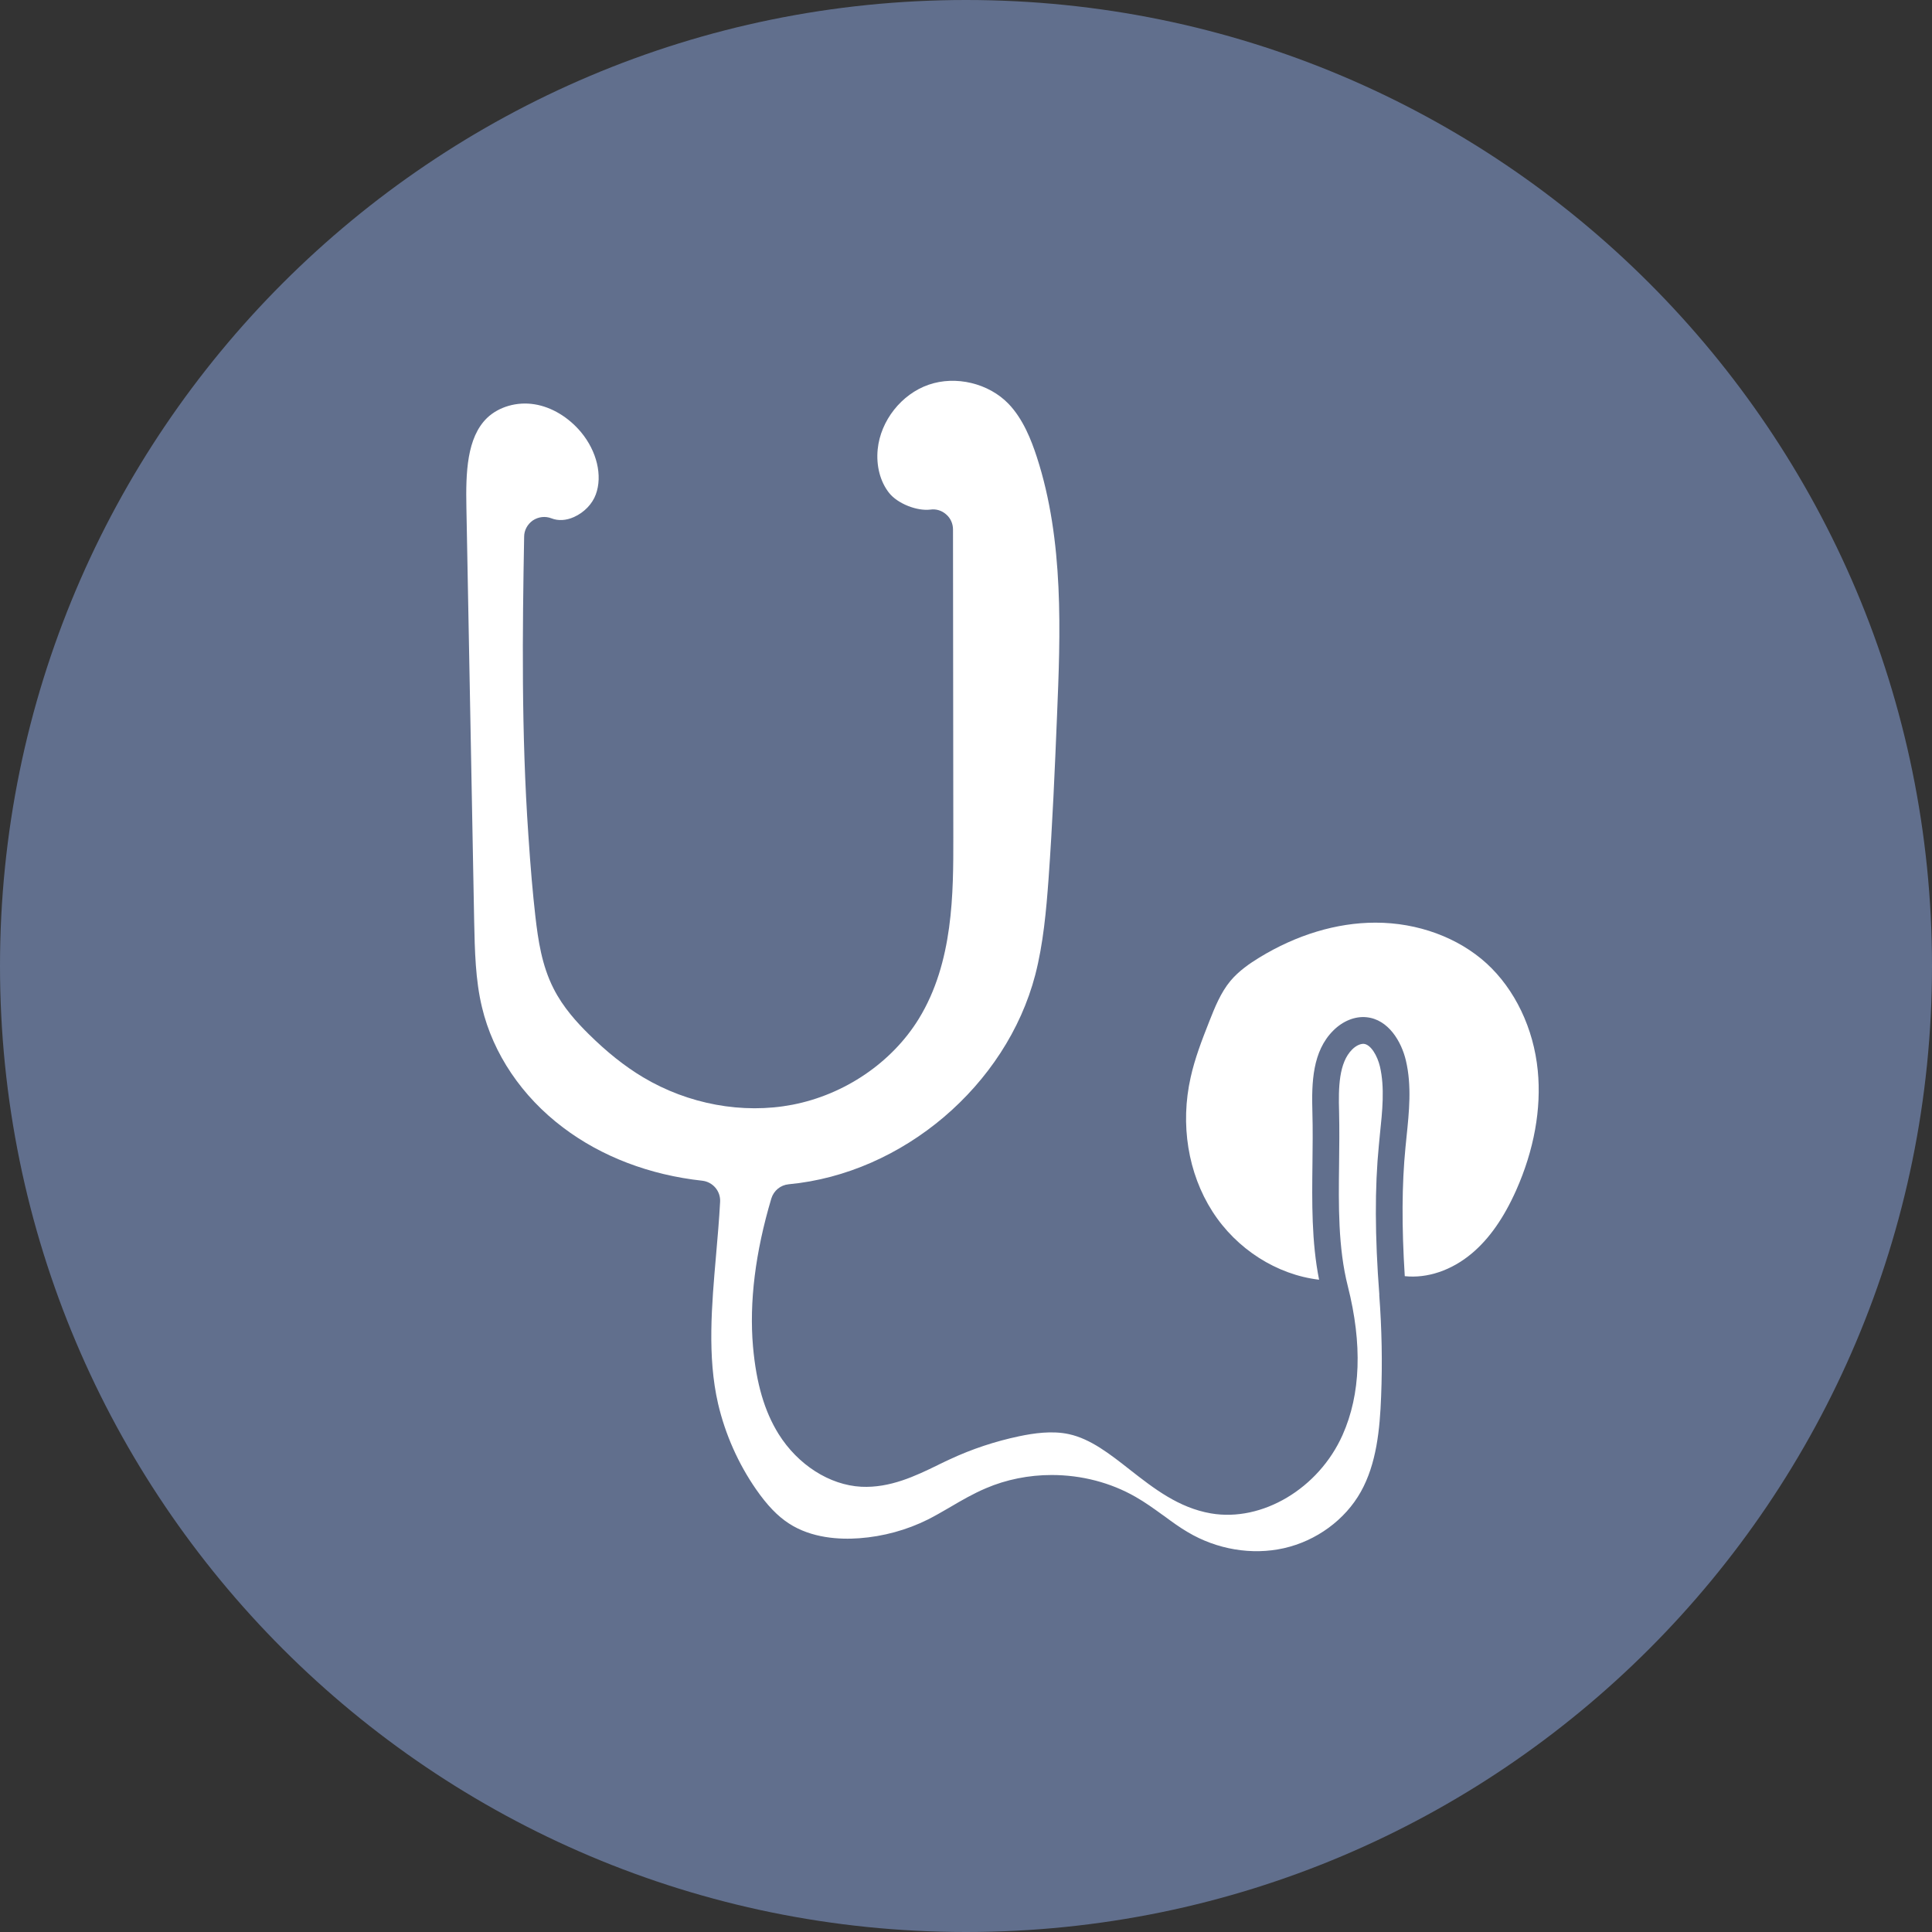
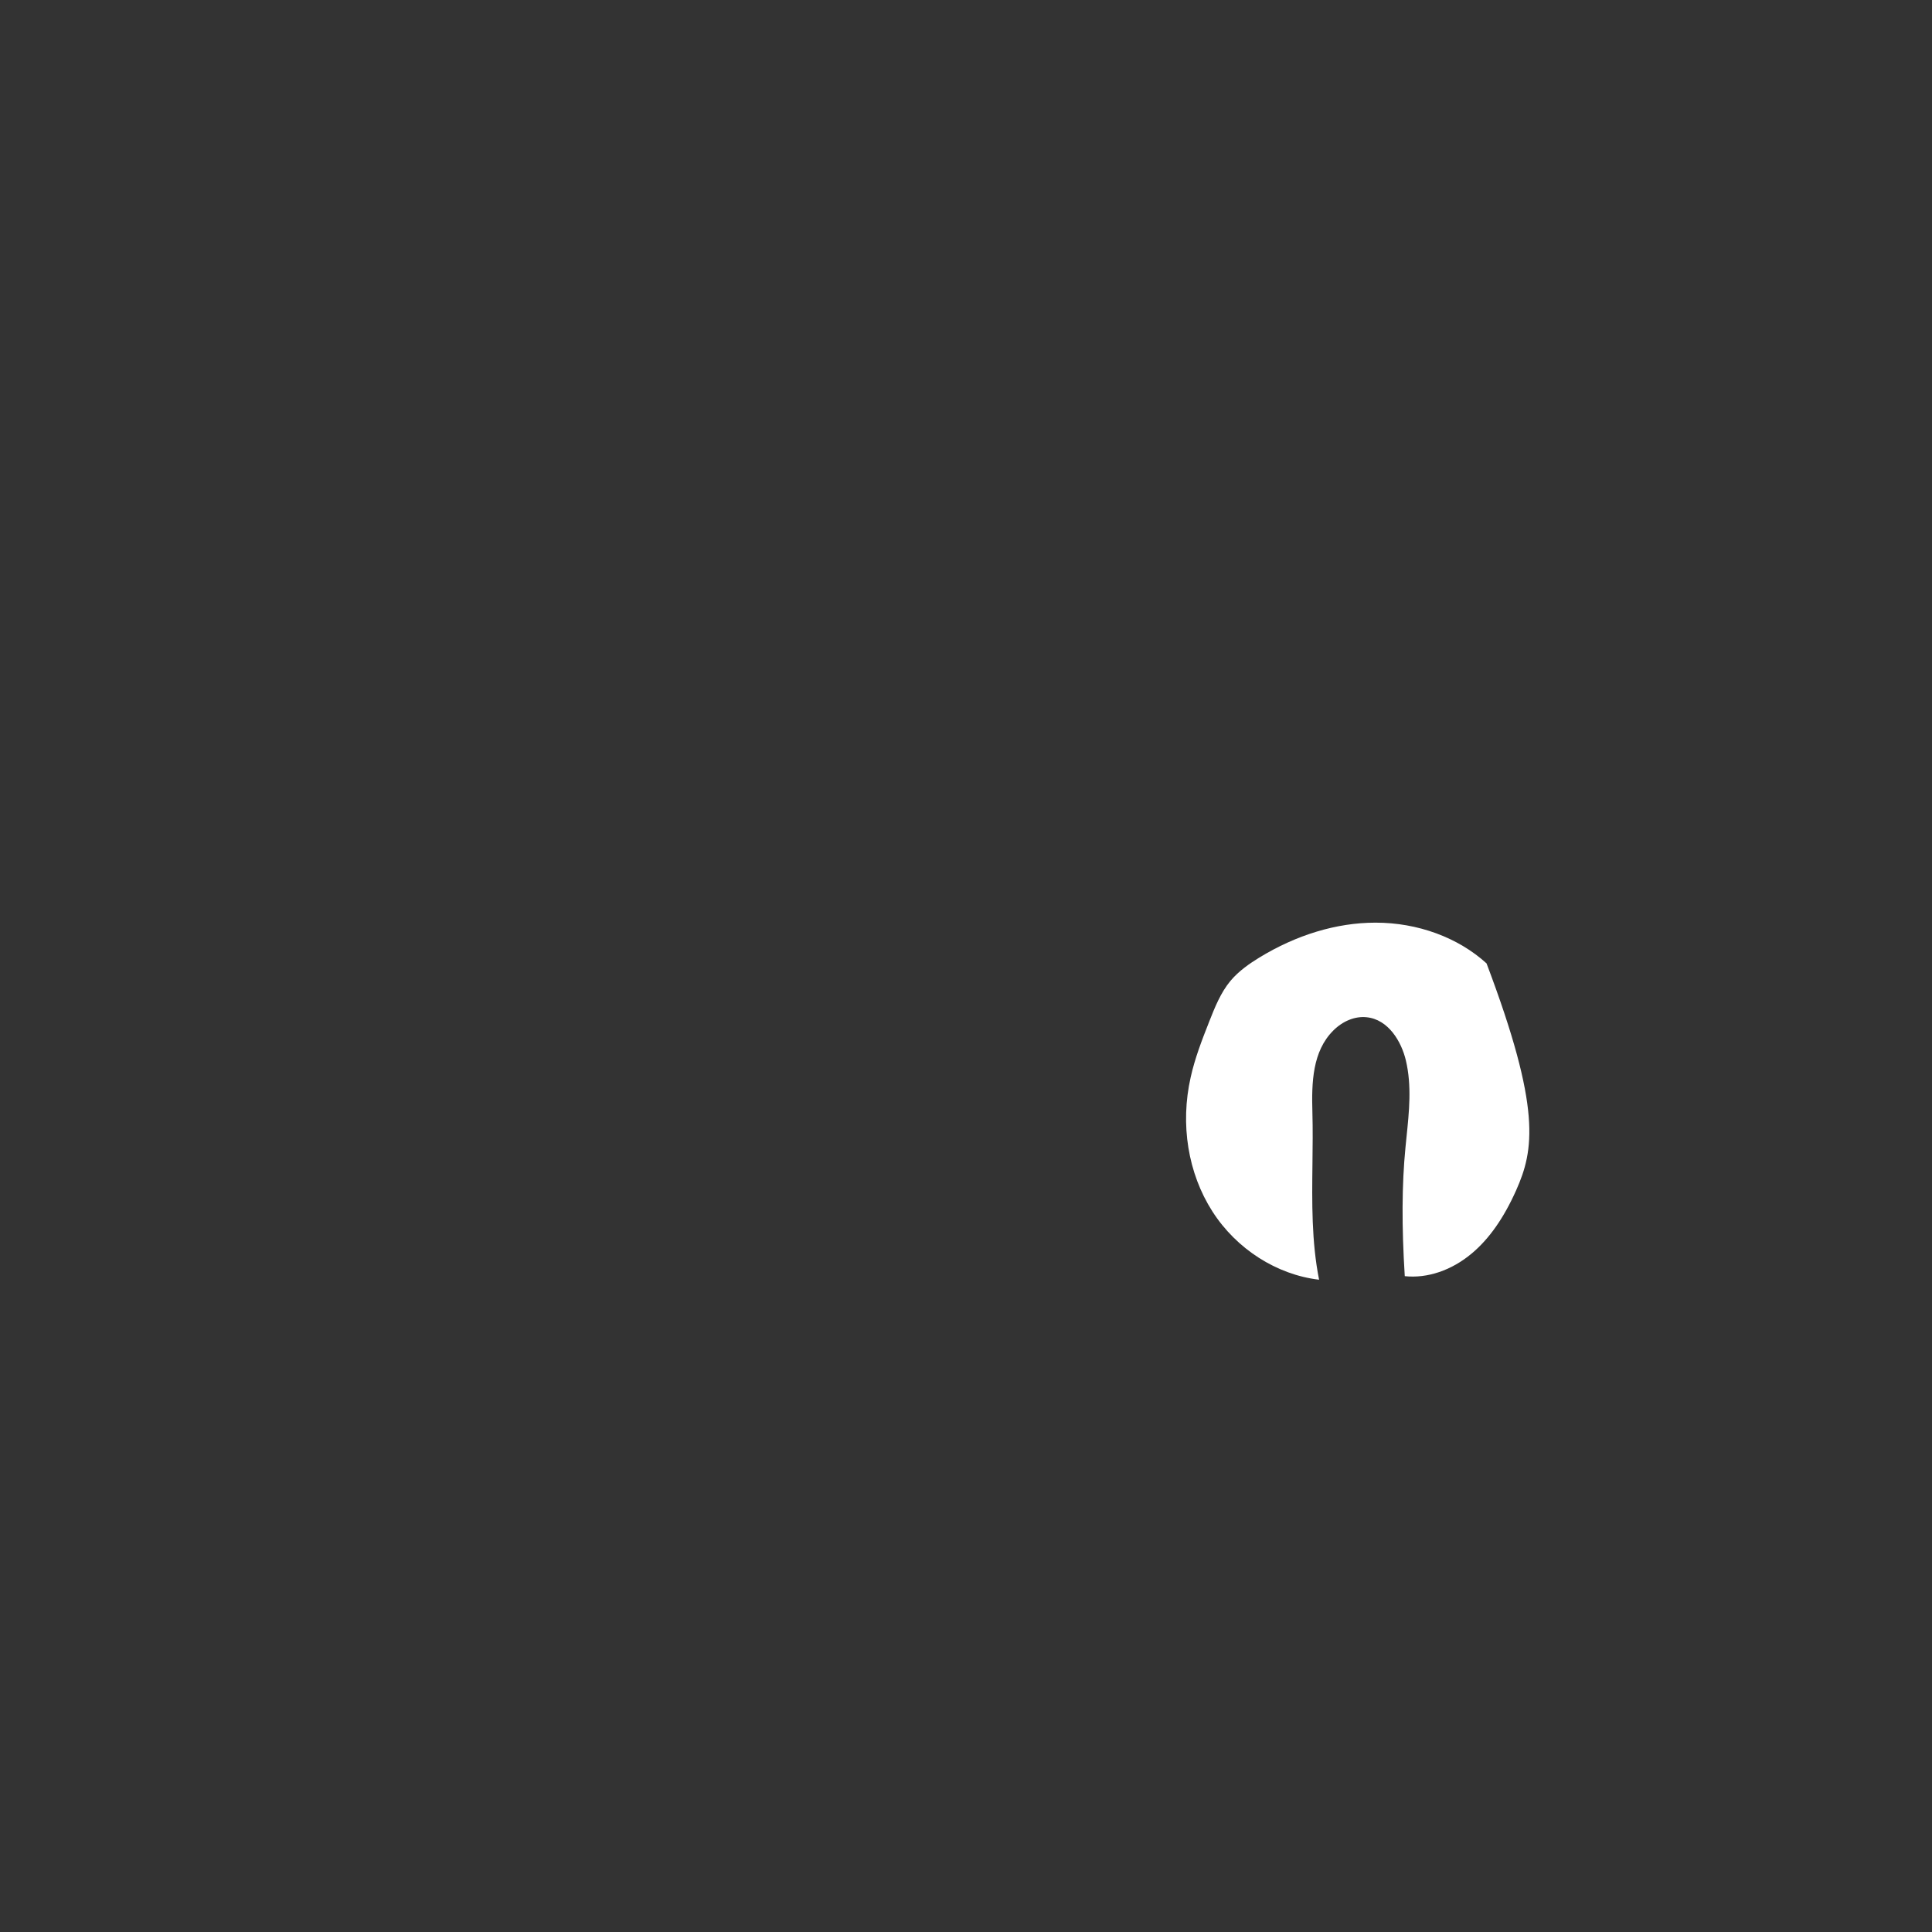
<svg xmlns="http://www.w3.org/2000/svg" width="37" height="37" viewBox="0 0 37 37" fill="none">
  <rect x="0" y="0" width="37" height="37" fill="#333333" stroke="none" />
  <g clip-path="url(#clip0_3366_929)">
-     <path d="M18.5 37C28.717 37 37 28.717 37 18.5C37 8.283 28.717 0 18.5 0C8.283 0 0 8.283 0 18.5C0 28.717 8.283 37 18.5 37Z" fill="#616F8D" />
-     <path d="M26.414 24.797C26.463 25.445 26.476 26.1 26.45 26.743C26.426 27.374 26.362 28.033 26.061 28.57C25.761 29.106 25.21 29.51 24.587 29.65C23.977 29.787 23.305 29.675 22.745 29.341C22.599 29.256 22.452 29.15 22.3 29.037L22.264 29.012C22.102 28.895 21.934 28.773 21.748 28.667C21.27 28.393 20.713 28.248 20.14 28.248C19.704 28.248 19.269 28.335 18.883 28.501C18.637 28.605 18.408 28.739 18.207 28.857L18.164 28.882C18.036 28.956 17.904 29.033 17.773 29.099C17.369 29.301 16.914 29.426 16.457 29.459C16.082 29.487 15.543 29.46 15.107 29.175C14.891 29.035 14.691 28.827 14.478 28.52C14.139 28.031 13.888 27.466 13.752 26.883C13.543 25.979 13.63 24.994 13.713 24.041C13.742 23.708 13.773 23.355 13.791 23.015C13.802 22.811 13.652 22.635 13.449 22.612C12.44 22.502 11.517 22.149 10.783 21.593C9.995 20.999 9.443 20.181 9.231 19.292C9.104 18.769 9.093 18.202 9.081 17.653L8.932 9.713C8.919 9.054 8.939 8.38 9.329 8.003C9.555 7.788 9.903 7.688 10.238 7.743C10.565 7.795 10.889 7.991 11.127 8.276C11.431 8.642 11.543 9.111 11.41 9.47C11.343 9.653 11.187 9.814 10.994 9.901C10.844 9.969 10.691 9.978 10.562 9.927C10.444 9.881 10.312 9.895 10.203 9.968C10.1 10.041 10.038 10.157 10.038 10.277C10.005 12.094 9.983 14.032 10.119 15.995C10.161 16.628 10.203 17.108 10.253 17.549C10.306 18.005 10.375 18.487 10.601 18.931C10.785 19.296 11.055 19.587 11.27 19.8C11.621 20.147 11.961 20.419 12.314 20.63C13.18 21.148 14.223 21.34 15.175 21.157C16.175 20.964 17.081 20.349 17.596 19.511C18.26 18.43 18.258 17.099 18.257 16.031L18.251 10.139C18.251 10.028 18.203 9.923 18.123 9.854C18.04 9.778 17.927 9.743 17.82 9.759C17.56 9.792 17.19 9.644 17.029 9.442C16.857 9.226 16.777 8.92 16.809 8.603C16.864 8.056 17.264 7.548 17.785 7.368C18.304 7.188 18.934 7.339 19.315 7.734C19.595 8.026 19.751 8.43 19.855 8.748C20.381 10.359 20.308 12.141 20.243 13.714C20.202 14.719 20.156 15.789 20.081 16.832C20.037 17.436 19.98 18.076 19.826 18.671C19.272 20.79 17.287 22.476 15.105 22.68C14.948 22.695 14.819 22.801 14.772 22.952C14.465 23.983 14.347 24.937 14.421 25.789C14.484 26.495 14.64 27.027 14.911 27.463C15.28 28.053 15.886 28.441 16.494 28.473C17.045 28.5 17.534 28.266 17.964 28.056L17.979 28.048C18.05 28.014 18.121 27.979 18.194 27.946C18.614 27.75 19.059 27.603 19.518 27.506C19.791 27.449 20.147 27.394 20.473 27.466C20.887 27.557 21.252 27.843 21.64 28.148C22.098 28.506 22.571 28.876 23.19 28.983C24.169 29.152 25.253 28.509 25.711 27.483C26.06 26.701 26.093 25.741 25.812 24.631C25.625 23.895 25.635 23.08 25.645 22.293C25.649 21.966 25.653 21.628 25.645 21.293C25.631 20.828 25.64 20.354 25.895 20.099C25.982 20.012 26.069 19.987 26.12 19.991C26.256 20.005 26.38 20.225 26.427 20.424C26.522 20.828 26.473 21.284 26.427 21.723C26.421 21.785 26.414 21.848 26.409 21.911L26.407 21.93C26.327 22.741 26.33 23.679 26.416 24.797H26.414Z" fill="white" />
-     <path d="M29.036 22.796C28.798 23.328 28.52 23.725 28.186 24.005C27.799 24.33 27.334 24.486 26.903 24.44C26.843 23.49 26.847 22.681 26.916 21.979C26.922 21.912 26.929 21.844 26.936 21.778C26.986 21.294 27.039 20.794 26.924 20.308C26.84 19.952 26.592 19.522 26.169 19.481C25.95 19.459 25.717 19.553 25.534 19.736C25.134 20.135 25.117 20.73 25.134 21.306C25.143 21.628 25.139 21.963 25.135 22.286C25.126 23.023 25.117 23.781 25.262 24.508C24.453 24.413 23.68 23.922 23.218 23.199C22.751 22.469 22.599 21.532 22.803 20.63C22.882 20.274 23.012 19.933 23.162 19.554C23.262 19.3 23.377 19.011 23.563 18.787C23.726 18.591 23.944 18.445 24.115 18.34C24.828 17.904 25.596 17.671 26.336 17.67H26.346C27.151 17.67 27.924 17.954 28.469 18.45C29.013 18.947 29.371 19.695 29.45 20.503C29.522 21.233 29.379 22.025 29.036 22.796Z" fill="white" />
+     <path d="M29.036 22.796C28.798 23.328 28.52 23.725 28.186 24.005C27.799 24.33 27.334 24.486 26.903 24.44C26.843 23.49 26.847 22.681 26.916 21.979C26.922 21.912 26.929 21.844 26.936 21.778C26.986 21.294 27.039 20.794 26.924 20.308C26.84 19.952 26.592 19.522 26.169 19.481C25.95 19.459 25.717 19.553 25.534 19.736C25.134 20.135 25.117 20.73 25.134 21.306C25.143 21.628 25.139 21.963 25.135 22.286C25.126 23.023 25.117 23.781 25.262 24.508C24.453 24.413 23.68 23.922 23.218 23.199C22.751 22.469 22.599 21.532 22.803 20.63C22.882 20.274 23.012 19.933 23.162 19.554C23.262 19.3 23.377 19.011 23.563 18.787C23.726 18.591 23.944 18.445 24.115 18.34C24.828 17.904 25.596 17.671 26.336 17.67H26.346C27.151 17.67 27.924 17.954 28.469 18.45C29.522 21.233 29.379 22.025 29.036 22.796Z" fill="white" />
  </g>
  <defs>
    <clipPath id="clip0_3366_929">
      <rect width="37" height="37" fill="white" />
    </clipPath>
  </defs>
</svg>